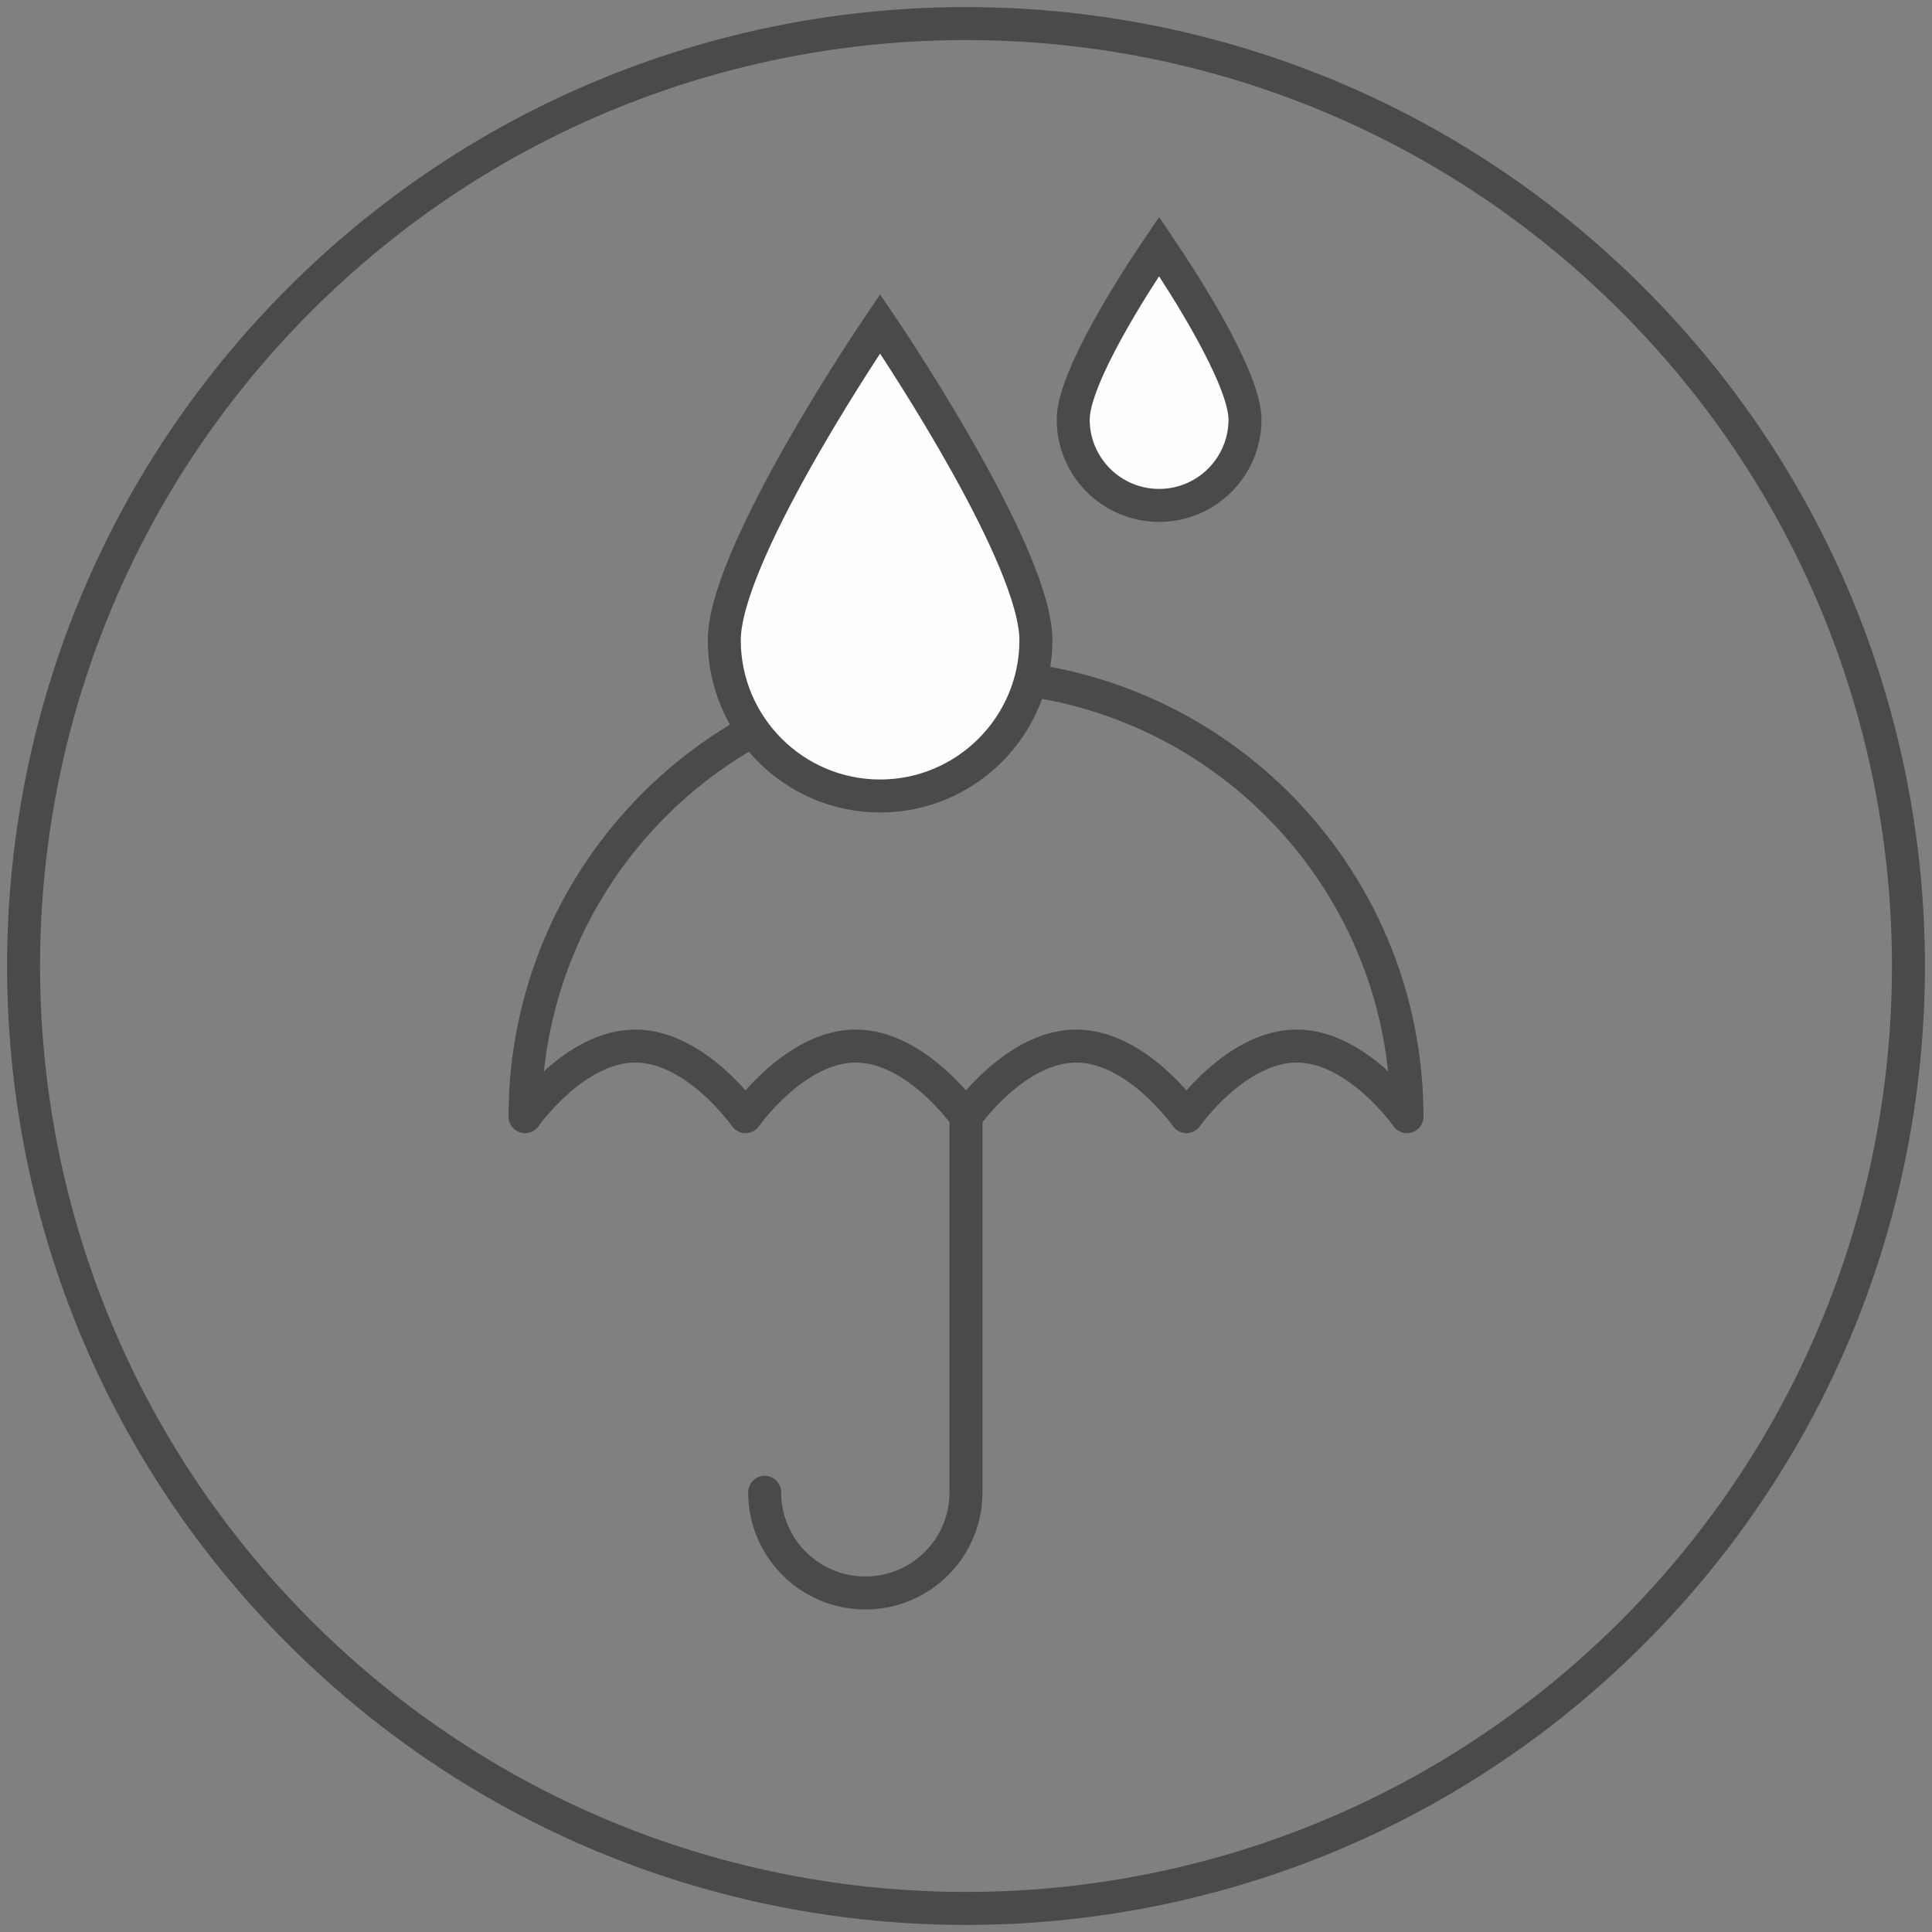
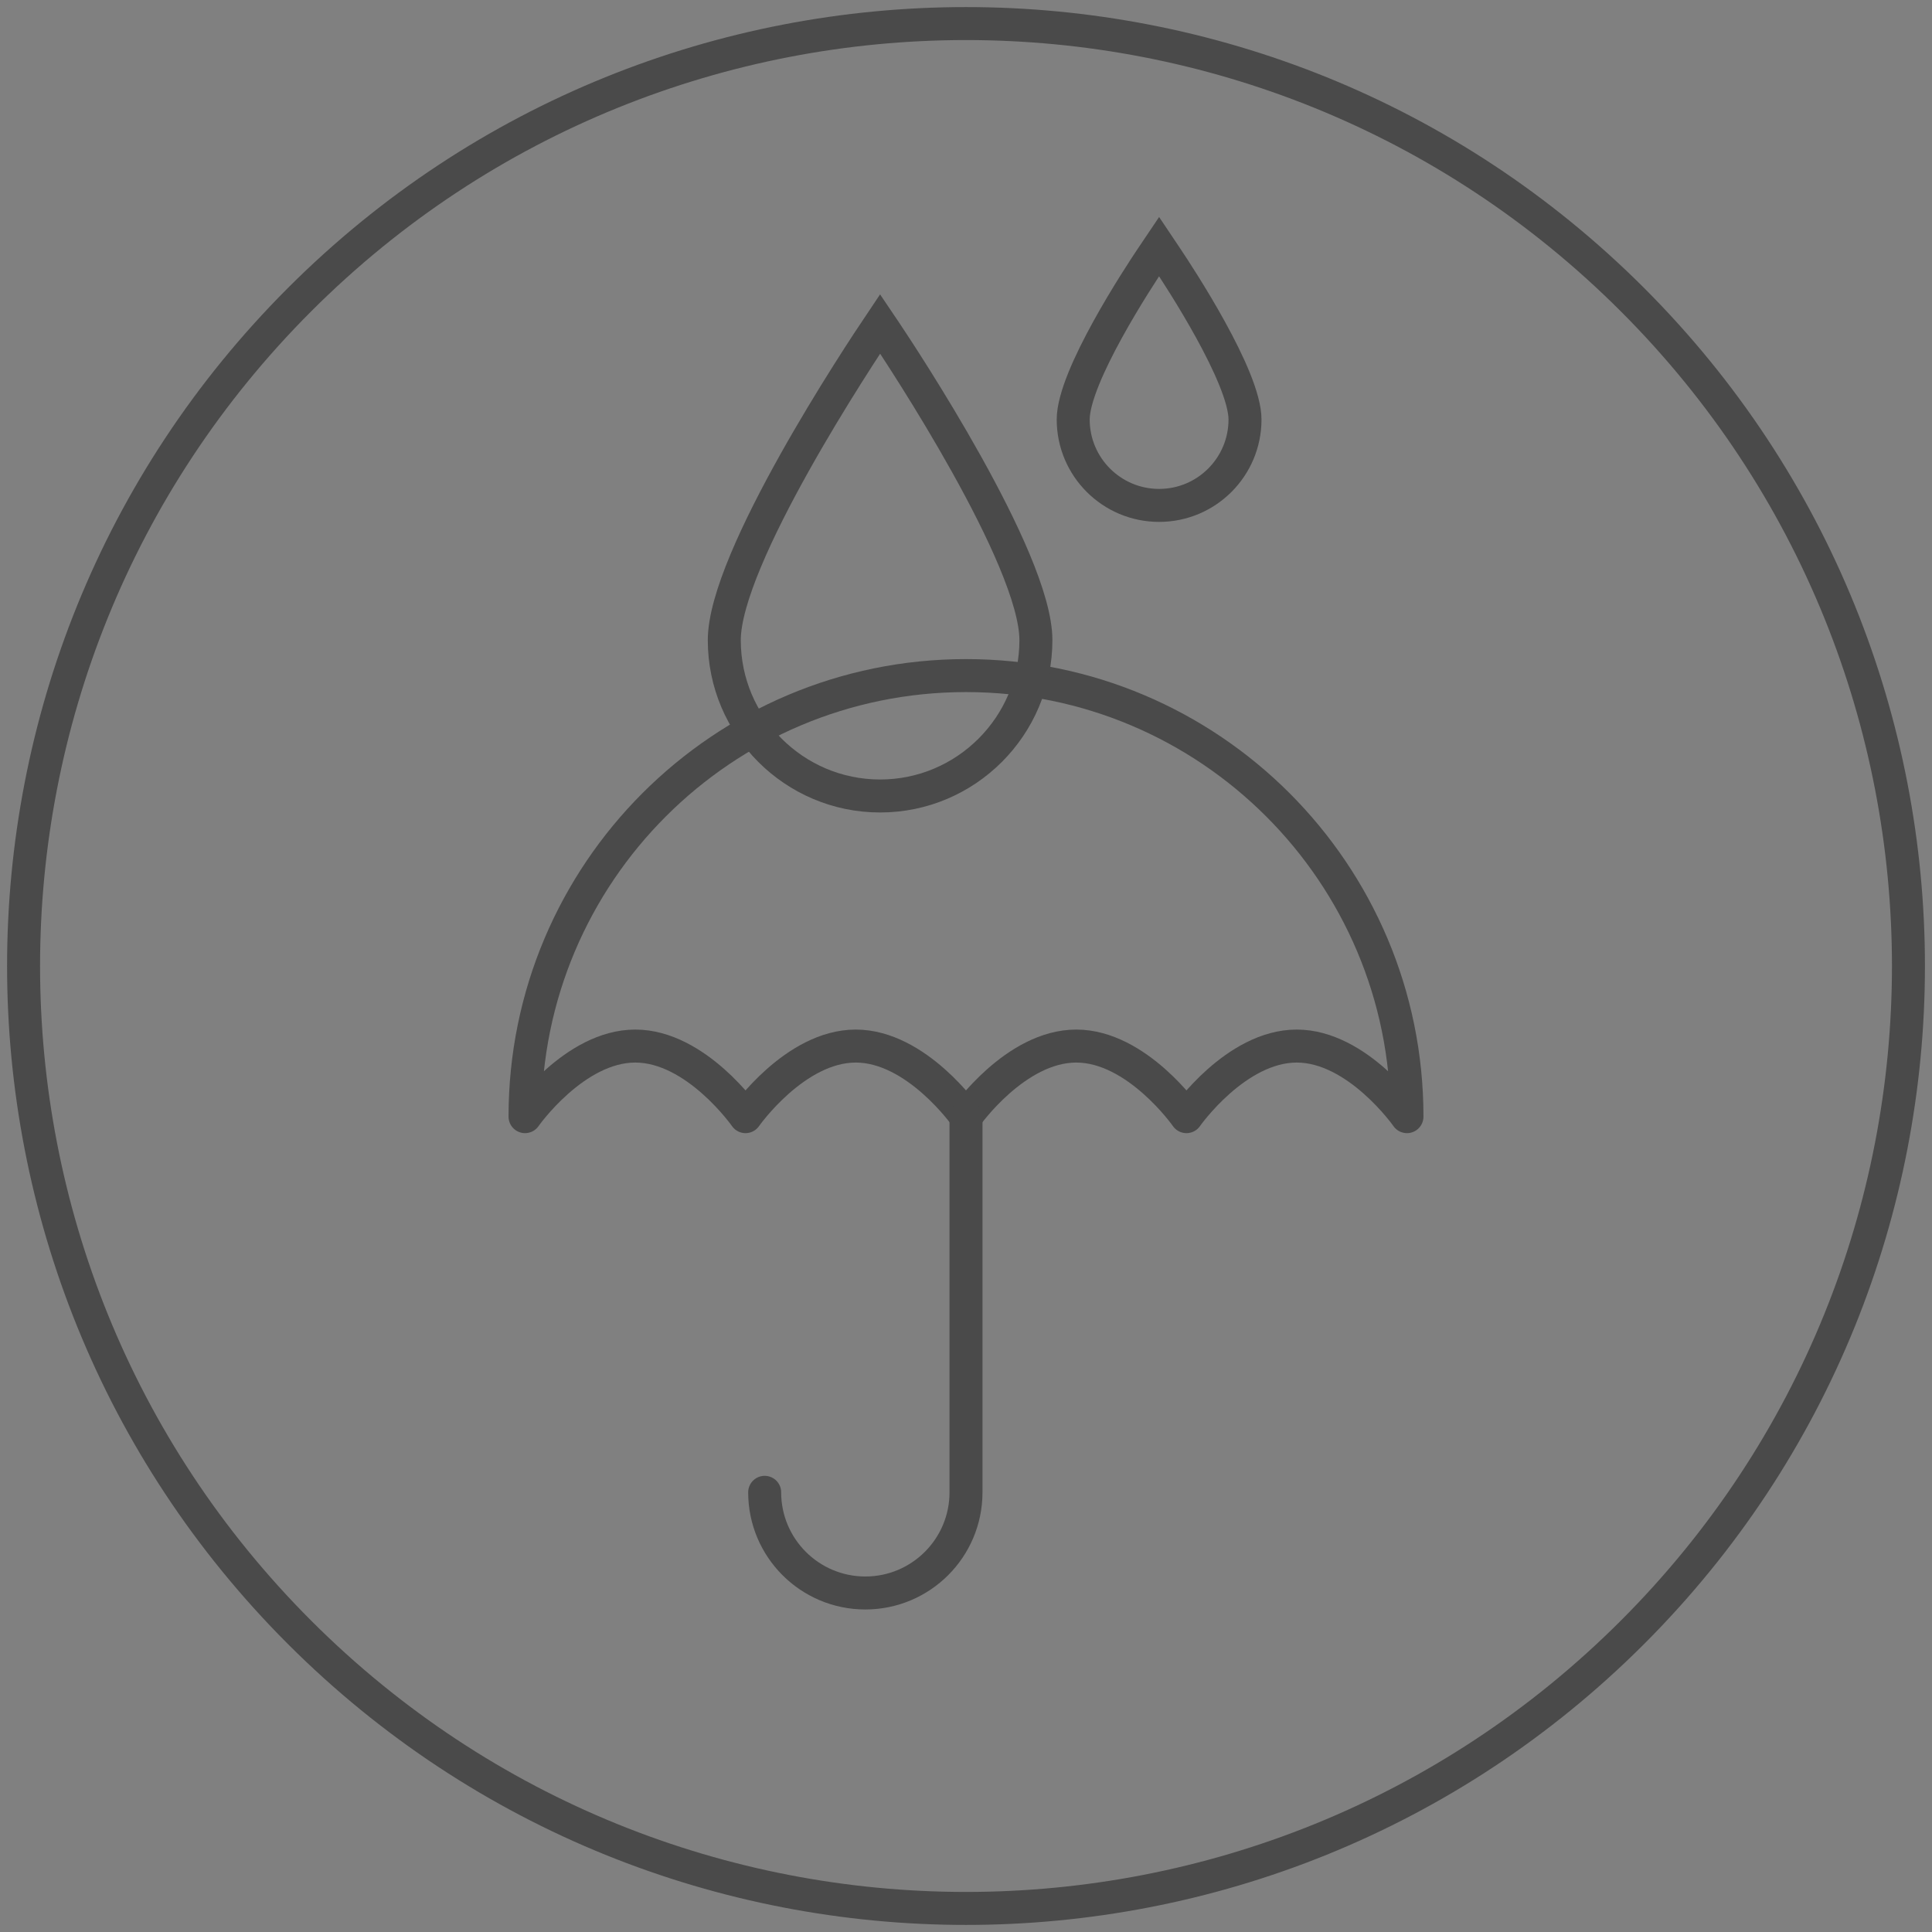
<svg xmlns="http://www.w3.org/2000/svg" width="82px" height="82px" viewBox="0 0 82 82" version="1.1">
  <rect x="0" y="0" width="82" height="82" fill="#808080" stroke="none" />
  <title>WATER</title>
  <g id="Page-1" stroke="none" stroke-width="1" fill="none" fill-rule="evenodd">
    <g id="ICONS" transform="translate(-479, -185)">
      <g id="WATER" style="mix-blend-mode: multiply;" transform="translate(480, 186)">
        <path d="M68.284,68.284 C52.663,83.905 27.337,83.905 11.716,68.284 C-3.905,52.663 -3.905,27.337 11.716,11.716 C27.337,-3.905 52.663,-3.905 68.284,11.716 C83.906,27.337 83.906,52.663 68.284,68.284 Z" id="Stroke-1" stroke="#4A4A4A" stroke-width="1.4" stroke-linecap="round" stroke-linejoin="round" />
        <path d="M58.716,46.394 C58.716,46.394 56.62,43.398 54.037,43.398 C51.452,43.398 49.357,46.394 49.357,46.394 C49.357,46.394 47.263,43.398 44.679,43.398 C42.094,43.398 40,46.394 40,46.394 C40,46.394 37.905,43.398 35.321,43.398 C32.737,43.398 30.642,46.394 30.642,46.394 C30.642,46.394 28.548,43.398 25.963,43.398 C23.379,43.398 21.284,46.394 21.284,46.394 L21.284,46.39 C21.284,36.054 29.664,27.674 40,27.674 C50.337,27.674 58.716,36.054 58.716,46.39 L58.716,46.394 Z" id="Stroke-3" stroke="#4A4A4A" stroke-width="1.4" stroke-linecap="round" stroke-linejoin="round" />
        <path d="M31.455,62.339 C31.455,64.698 33.368,66.611 35.727,66.611 C38.087,66.611 40,64.698 40,62.339 L40,46.394" id="Stroke-5" stroke="#4A4A4A" stroke-width="1.4" stroke-linecap="round" stroke-linejoin="round" />
-         <path d="M36.354,12.748 L36.127,13.084 C35.474,14.057 29.741,22.704 29.741,26.17 C29.741,29.817 32.708,32.784 36.354,32.784 C40,32.784 42.967,29.817 42.967,26.17 C42.967,22.71 37.233,14.058 36.58,13.083 L36.354,12.748 Z" id="Fill-7" fill="#FEFEFE" />
-         <path d="M36.354,12.748 L36.127,13.084 C35.474,14.057 29.741,22.704 29.741,26.17 C29.741,29.817 32.708,32.784 36.354,32.784 C40,32.784 42.967,29.817 42.967,26.17 C42.967,22.71 37.233,14.058 36.58,13.083 L36.354,12.748 Z" id="Stroke-9" stroke="#4A4A4A" stroke-width="1.4" />
-         <path d="M48.507,9.931 L48.195,9.466 L47.882,9.931 C47.325,10.76 44.55,14.987 44.55,16.804 C44.55,18.818 46.182,20.451 48.196,20.451 C50.21,20.451 51.842,18.818 51.842,16.804 C51.839,14.996 49.064,10.761 48.507,9.931" id="Fill-11" fill="#FEFEFE" />
+         <path d="M36.354,12.748 C35.474,14.057 29.741,22.704 29.741,26.17 C29.741,29.817 32.708,32.784 36.354,32.784 C40,32.784 42.967,29.817 42.967,26.17 C42.967,22.71 37.233,14.058 36.58,13.083 L36.354,12.748 Z" id="Stroke-9" stroke="#4A4A4A" stroke-width="1.4" />
        <path d="M48.507,9.931 L48.195,9.466 L47.882,9.931 C47.325,10.76 44.55,14.987 44.55,16.804 C44.55,18.818 46.182,20.451 48.196,20.451 C50.21,20.451 51.842,18.818 51.842,16.804 C51.839,14.996 49.064,10.761 48.507,9.931 Z" id="Stroke-13" stroke="#4A4A4A" stroke-width="1.4" />
      </g>
    </g>
  </g>
</svg>